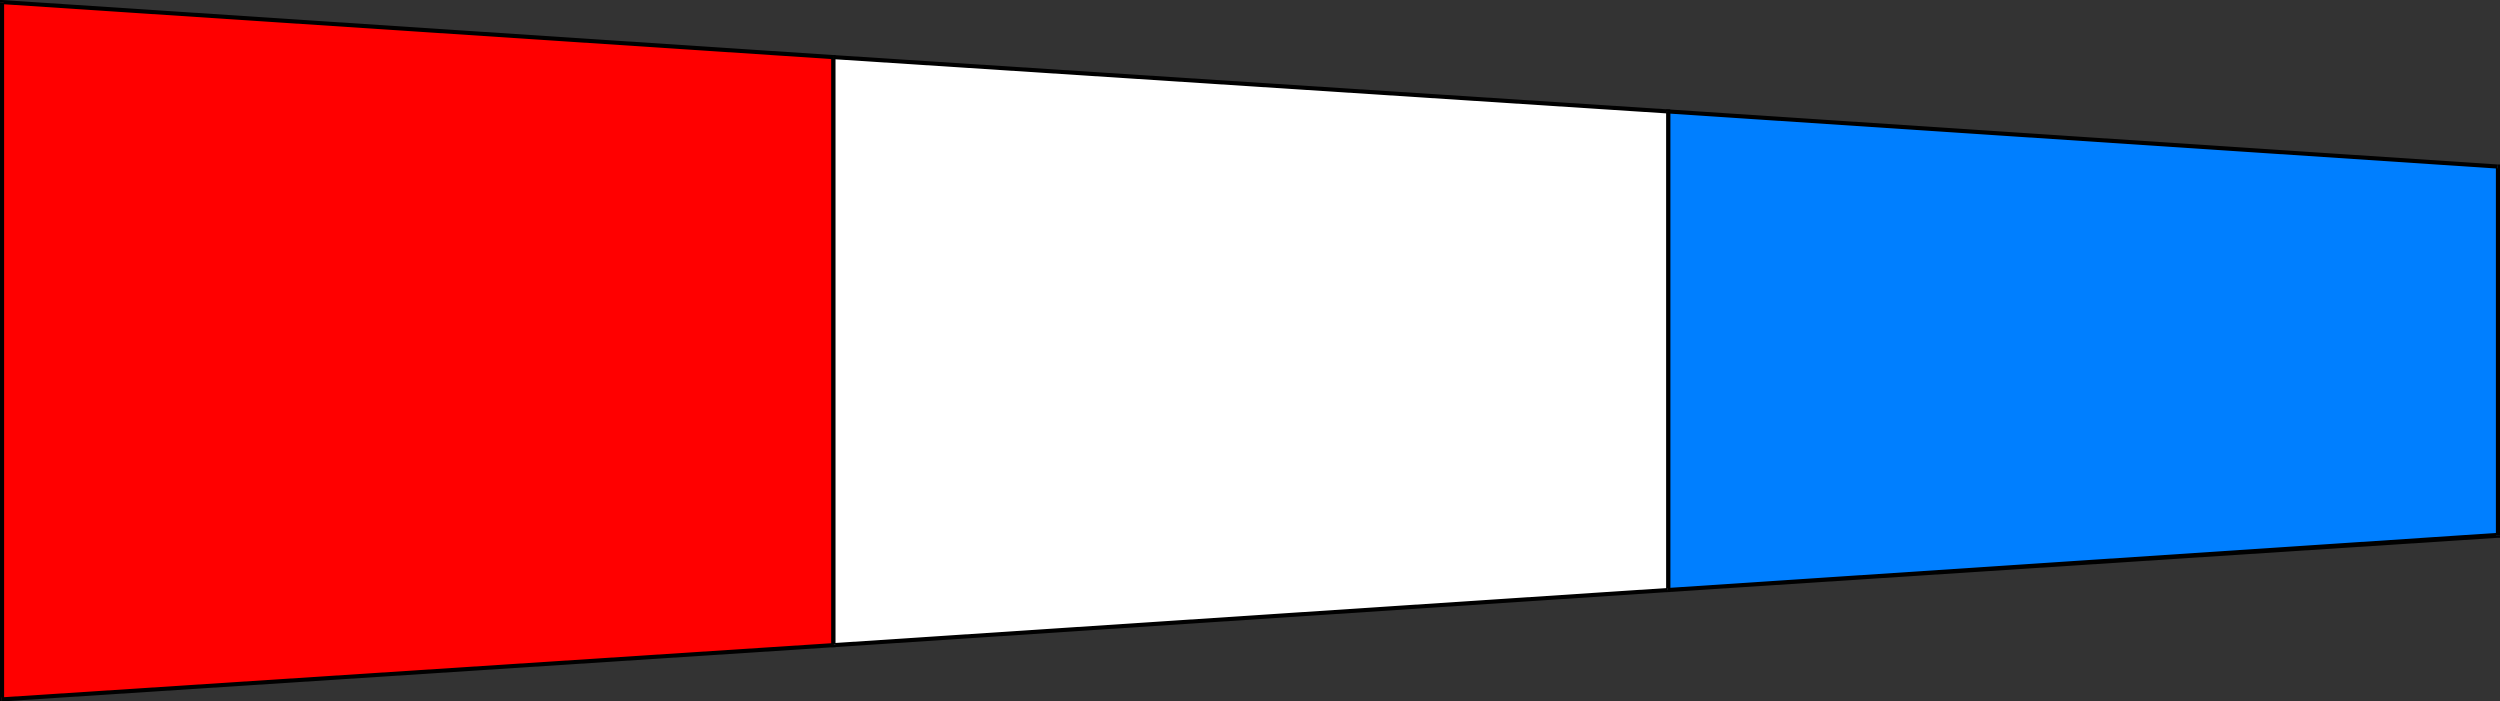
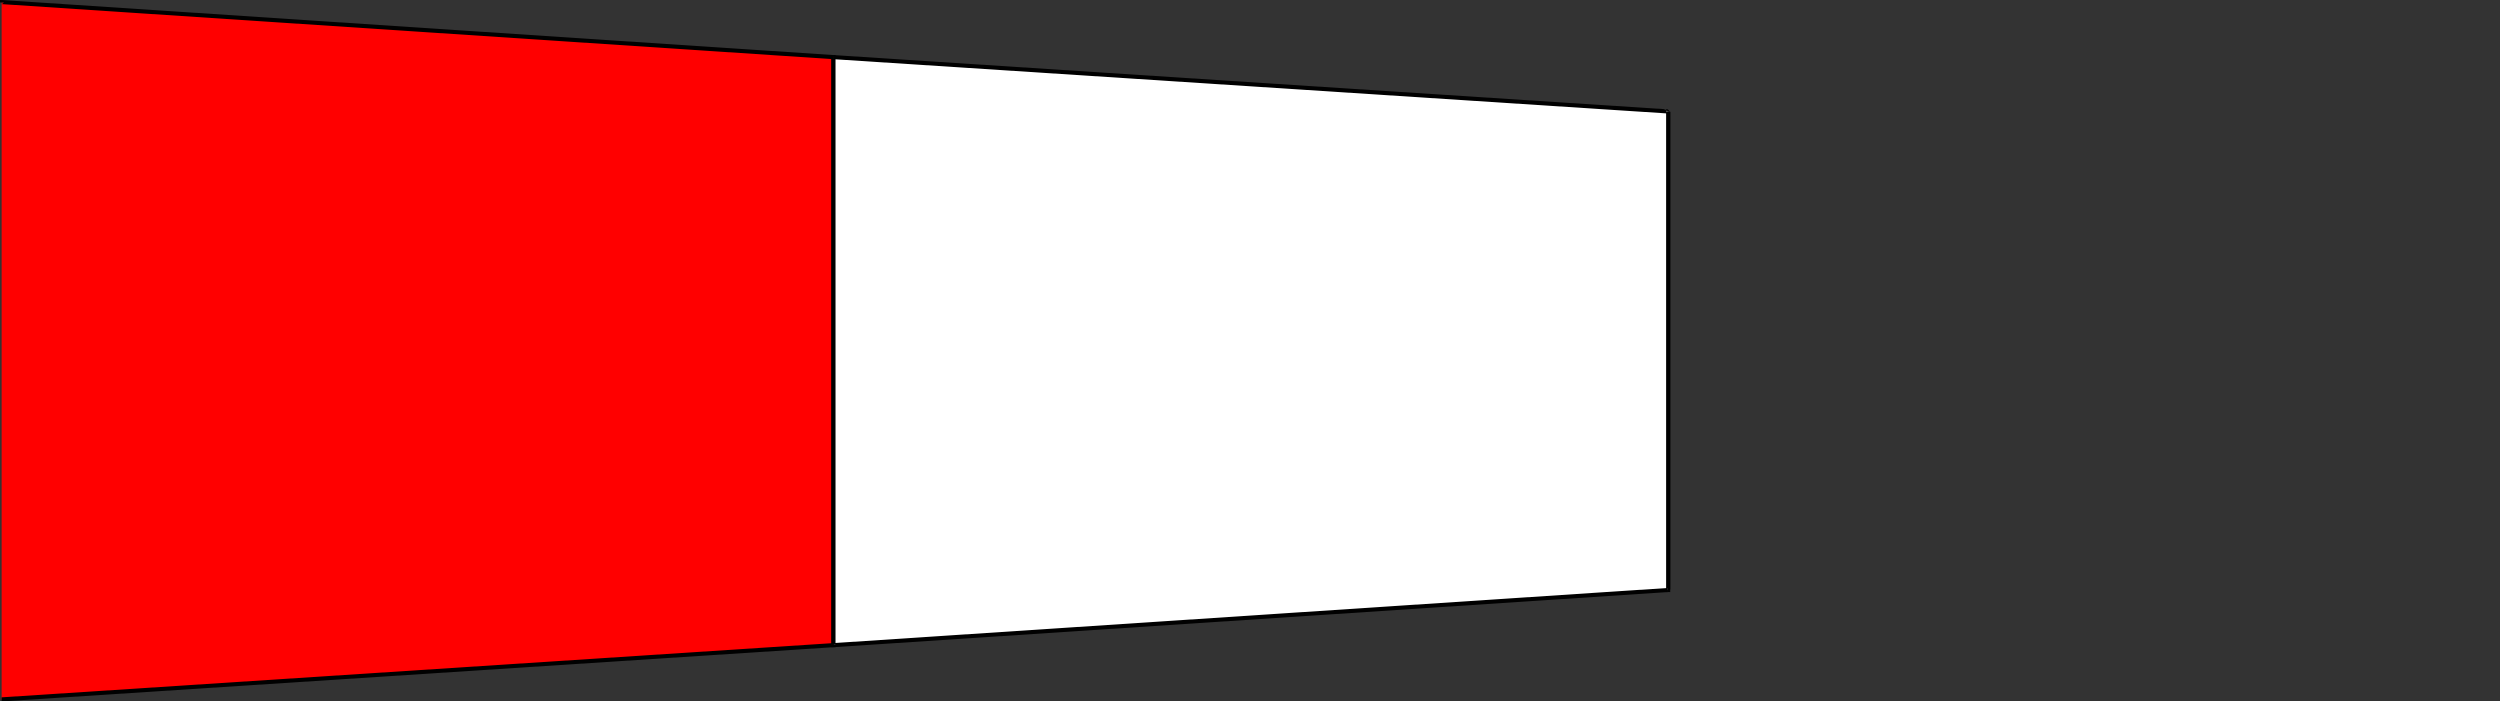
<svg xmlns="http://www.w3.org/2000/svg" xmlns:ns1="http://sodipodi.sourceforge.net/DTD/sodipodi-0.dtd" xmlns:ns2="http://www.inkscape.org/namespaces/inkscape" version="1.0" width="129.98mm" height="36.47mm" id="svg15" ns1:docname="3 (No 1).wmf">
  <rect width="100%" height="100%" fill="#333333" stroke="none" />
  <ns1:namedview id="namedview15" pagecolor="#ffffff" bordercolor="#000000" borderopacity="0.25" ns2:showpageshadow="2" ns2:pageopacity="0.0" ns2:pagecheckerboard="0" ns2:deskcolor="#d1d1d1" ns2:document-units="mm" />
  <defs id="defs1">
    <pattern id="WMFhbasepattern" patternUnits="userSpaceOnUse" width="6" height="6" x="0" y="0" />
  </defs>
  <path style="fill:#ff0000;fill-opacity:1;fill-rule:evenodd;stroke:none" d="M 163.862,11.15 0.323,0.485 V 137.514 L 163.862,126.688 Z" id="path1" />
  <path style="fill:#000000;fill-opacity:1;fill-rule:evenodd;stroke:none" d="M 0.808,0.485 0.323,0.808 163.862,11.635 V 10.827 L 0.323,0 0,0.485 0.323,0 H 0 v 0.485 z" id="path2" />
-   <path style="fill:#000000;fill-opacity:1;fill-rule:evenodd;stroke:none" d="m 0.323,137.03 0.485,0.485 V 0.485 H 0 V 137.514 L 0.323,137.838 0,137.514 v 0.323 h 0.323 z" id="path3" />
  <path style="fill:#000000;fill-opacity:1;fill-rule:evenodd;stroke:none" d="m 163.377,126.688 0.485,-0.323 L 0.323,137.03 v 0.808 L 163.862,127.173 l 0.323,-0.485 -0.323,0.485 h 0.323 v -0.485 z" id="path4" />
  <path style="fill:#000000;fill-opacity:1;fill-rule:evenodd;stroke:none" d="m 163.862,11.635 -0.485,-0.485 V 126.688 h 0.808 V 11.15 l -0.323,-0.323 0.323,0.323 v -0.323 h -0.323 z" id="path5" />
-   <path style="fill:#007fff;fill-opacity:1;fill-rule:evenodd;stroke:none" d="M 327.724,115.861 490.779,105.196 V 32.642 L 327.724,21.976 Z" id="path6" />
-   <path style="fill:#000000;fill-opacity:1;fill-rule:evenodd;stroke:none" d="m 490.455,105.196 0.323,-0.485 -163.054,10.827 v 0.808 l 163.054,-10.665 0.485,-0.485 -0.485,0.485 h 0.485 v -0.485 z" id="path7" />
-   <path style="fill:#000000;fill-opacity:1;fill-rule:evenodd;stroke:none" d="m 490.779,33.126 -0.323,-0.485 v 72.555 h 0.808 V 32.642 l -0.485,-0.323 0.485,0.323 v -0.323 h -0.485 z" id="path8" />
-   <path style="fill:#000000;fill-opacity:1;fill-rule:evenodd;stroke:none" d="m 328.209,21.976 -0.485,0.323 163.054,10.827 v -0.808 l -163.054,-10.827 -0.323,0.485 0.323,-0.485 h -0.323 v 0.485 z" id="path9" />
  <path style="fill:#000000;fill-opacity:1;fill-rule:evenodd;stroke:none" d="m 327.724,115.538 0.485,0.323 V 21.976 h -0.808 v 93.885 l 0.323,0.485 -0.323,-0.485 v 0.485 h 0.323 z" id="path10" />
  <path style="fill:#ffffff;fill-opacity:1;fill-rule:evenodd;stroke:none" d="M 163.862,11.15 327.724,21.976 V 115.861 L 163.862,126.688 Z" id="path11" />
-   <path style="fill:#000000;fill-opacity:1;fill-rule:evenodd;stroke:none" d="m 328.209,21.976 -0.485,-0.485 -163.862,-10.665 v 0.808 l 163.862,10.665 -0.323,-0.323 h 0.808 v -0.485 h -0.485 z" id="path12" />
+   <path style="fill:#000000;fill-opacity:1;fill-rule:evenodd;stroke:none" d="m 328.209,21.976 -0.485,-0.485 -163.862,-10.665 v 0.808 l 163.862,10.665 -0.323,-0.323 v -0.485 h -0.485 z" id="path12" />
  <path style="fill:#000000;fill-opacity:1;fill-rule:evenodd;stroke:none" d="m 327.724,116.346 0.485,-0.485 V 21.976 h -0.808 v 93.885 l 0.323,-0.323 v 0.808 h 0.485 v -0.485 z" id="path13" />
  <path style="fill:#000000;fill-opacity:1;fill-rule:evenodd;stroke:none" d="m 163.377,126.688 0.485,0.485 163.862,-10.827 v -0.808 l -163.862,10.827 0.323,0.323 h -0.808 v 0.485 h 0.485 z" id="path14" />
  <path style="fill:#000000;fill-opacity:1;fill-rule:evenodd;stroke:none" d="m 163.862,10.827 -0.485,0.323 V 126.688 h 0.808 V 11.15 l -0.323,0.485 v -0.808 h -0.485 v 0.323 z" id="path15" />
</svg>